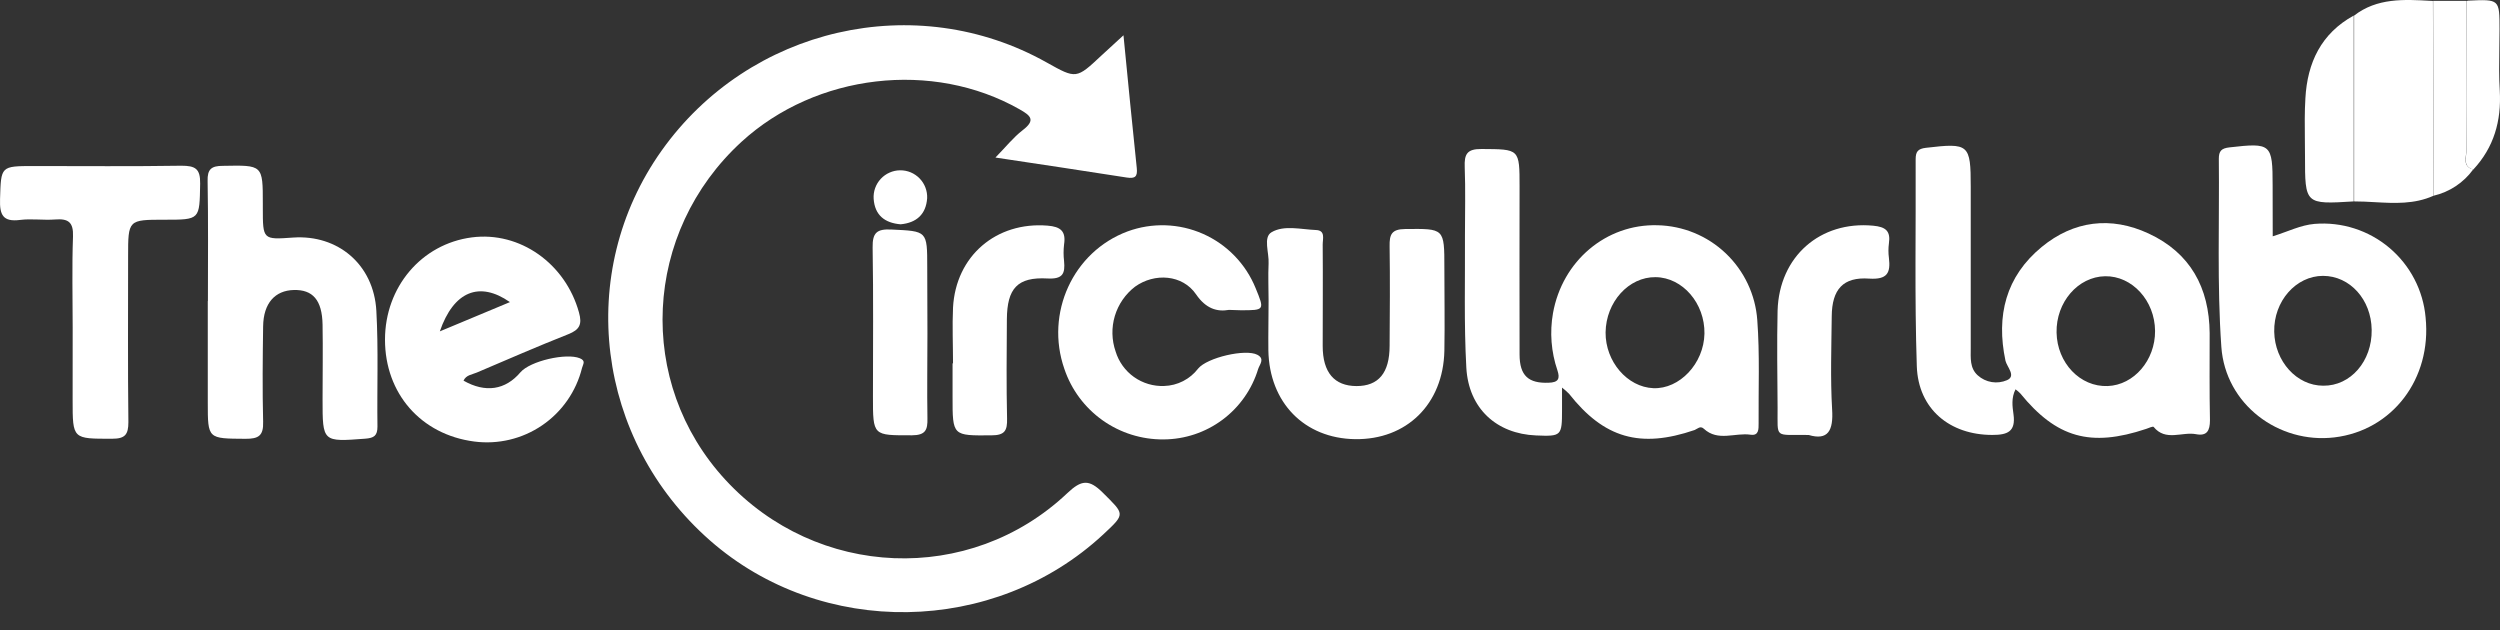
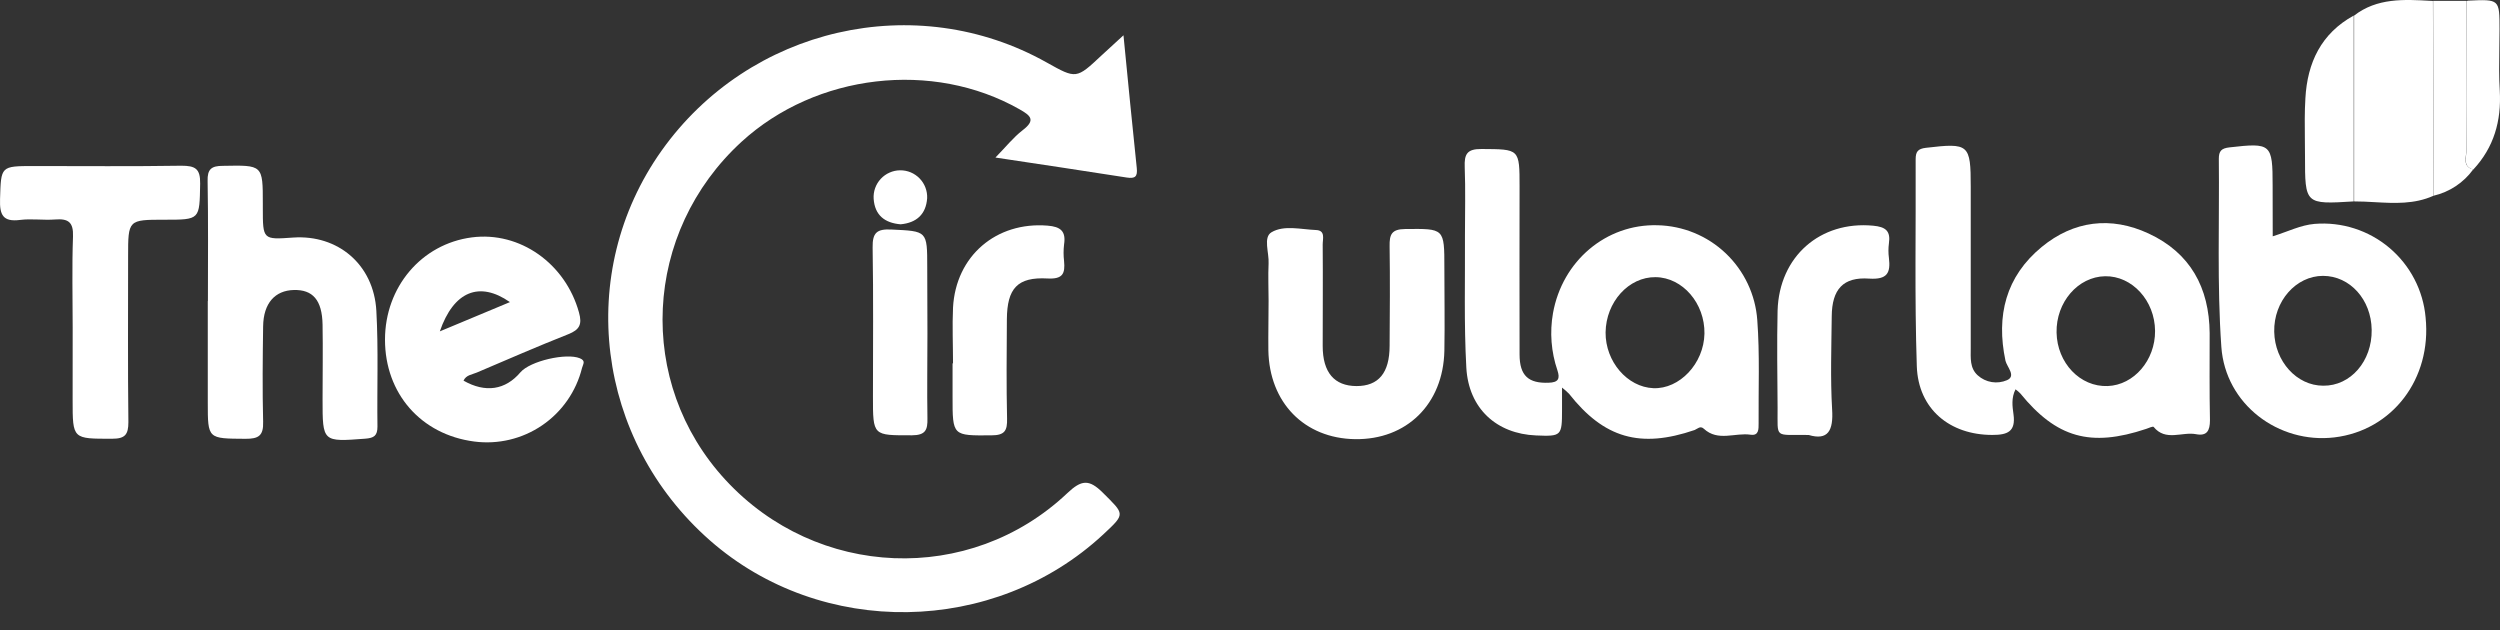
<svg xmlns="http://www.w3.org/2000/svg" width="115" height="29" viewBox="0 0 115 29" fill="none">
  <rect x="0" y="0" width="115" height="29" fill="#333333" stroke="none" />
  <path d="M51.68 1.623C51.892 3.767 52.081 5.748 52.291 7.726C52.334 8.124 52.218 8.227 51.827 8.166C49.857 7.855 47.883 7.564 45.79 7.247C46.263 6.766 46.611 6.322 47.044 5.988C47.664 5.515 47.397 5.311 46.89 5.023C42.904 2.764 37.545 3.383 34.113 6.52C29.572 10.68 29.238 17.6 33.373 22.076C37.568 26.624 44.609 26.924 49.093 22.688C49.748 22.068 50.096 22.034 50.731 22.665C51.737 23.67 51.783 23.619 50.752 24.582C45.736 29.243 37.784 29.365 32.656 24.858C27.404 20.239 26.448 12.545 30.432 6.932C34.469 1.251 42.128 -0.505 48.147 2.874C49.51 3.637 49.51 3.637 50.67 2.55C50.959 2.289 51.261 2.008 51.68 1.623Z" fill="white" />
  <path d="M92.714 17.909C92.513 18.306 92.571 18.697 92.62 19.053C92.735 19.864 92.336 20.007 91.644 20.007C89.693 20.007 88.238 18.819 88.173 16.845C88.068 13.675 88.135 10.5 88.12 7.327C88.12 6.98 88.219 6.843 88.595 6.799C90.574 6.568 90.654 6.627 90.654 8.599C90.654 11.078 90.654 13.557 90.654 16.023C90.654 16.462 90.603 16.933 90.978 17.268C91.158 17.43 91.38 17.536 91.618 17.575C91.857 17.614 92.101 17.583 92.323 17.488C92.754 17.297 92.323 16.887 92.252 16.595C91.812 14.522 92.27 12.716 93.919 11.36C95.389 10.151 97.102 9.936 98.835 10.741C100.757 11.633 101.627 13.235 101.644 15.323C101.644 16.658 101.631 17.993 101.658 19.328C101.658 19.816 101.516 20.07 101.015 19.972C100.37 19.85 99.621 20.318 99.066 19.637C99.035 19.599 98.839 19.69 98.721 19.73C96.165 20.584 94.598 20.142 92.933 18.096C92.866 18.027 92.792 17.965 92.714 17.909ZM96.833 12.707C95.586 12.73 94.575 13.902 94.602 15.298C94.629 16.694 95.685 17.806 96.953 17.758C98.16 17.713 99.142 16.572 99.133 15.224C99.124 13.828 98.078 12.686 96.833 12.707Z" fill="white" />
-   <path d="M71.853 17.829V18.851C71.853 20.055 71.828 20.079 70.655 20.03C68.844 19.955 67.556 18.794 67.451 16.91C67.339 14.886 67.4 12.852 67.388 10.823C67.388 9.776 67.417 8.725 67.377 7.684C67.354 7.094 67.48 6.848 68.149 6.854C69.9 6.867 69.9 6.831 69.9 8.597C69.9 11.166 69.89 13.746 69.9 16.305C69.9 17.291 70.32 17.64 71.235 17.606C71.694 17.593 71.767 17.415 71.641 17.034C71.353 16.19 71.283 15.286 71.437 14.408C71.866 12.001 73.882 10.298 76.241 10.361C77.413 10.385 78.534 10.845 79.383 11.652C80.233 12.46 80.751 13.555 80.835 14.724C80.953 16.302 80.884 17.894 80.896 19.479C80.896 19.734 80.911 20.051 80.531 19.997C79.815 19.89 79.027 20.325 78.377 19.723C78.213 19.57 78.091 19.723 77.955 19.78C75.453 20.636 73.788 20.161 72.175 18.113C72.074 18.011 71.966 17.916 71.853 17.829ZM78.405 15.35C78.427 13.952 77.402 12.766 76.16 12.749C74.919 12.732 73.873 13.893 73.857 15.293C73.847 16.628 74.853 17.806 76.054 17.856C77.255 17.905 78.379 16.729 78.405 15.344V15.35Z" fill="white" />
+   <path d="M71.853 17.829V18.851C71.853 20.055 71.828 20.079 70.655 20.03C68.844 19.955 67.556 18.794 67.451 16.91C67.339 14.886 67.4 12.852 67.388 10.823C67.388 9.776 67.417 8.725 67.377 7.684C67.354 7.094 67.48 6.848 68.149 6.854C69.9 6.867 69.9 6.831 69.9 8.597C69.9 11.166 69.89 13.746 69.9 16.305C69.9 17.291 70.32 17.64 71.235 17.606C71.694 17.593 71.767 17.415 71.641 17.034C71.353 16.19 71.283 15.286 71.437 14.408C71.866 12.001 73.882 10.298 76.241 10.361C77.413 10.385 78.534 10.845 79.383 11.652C80.233 12.46 80.751 13.555 80.835 14.724C80.953 16.302 80.884 17.894 80.896 19.479C80.896 19.734 80.911 20.051 80.531 19.997C79.815 19.89 79.027 20.325 78.377 19.723C78.213 19.57 78.091 19.723 77.955 19.78C75.453 20.636 73.788 20.161 72.175 18.113C72.074 18.011 71.966 17.916 71.853 17.829M78.405 15.35C78.427 13.952 77.402 12.766 76.16 12.749C74.919 12.732 73.873 13.893 73.857 15.293C73.847 16.628 74.853 17.806 76.054 17.856C77.255 17.905 78.379 16.729 78.405 15.344V15.35Z" fill="white" />
  <path d="M104.545 10.871C105.264 10.646 105.83 10.354 106.471 10.299C107.719 10.197 108.956 10.593 109.913 11.401C110.869 12.208 111.469 13.361 111.578 14.608C111.864 17.421 110.052 19.801 107.383 20.12C104.822 20.425 102.369 18.606 102.182 15.957C101.98 13.085 102.097 10.19 102.066 7.305C102.066 6.952 102.18 6.822 102.552 6.78C104.475 6.561 104.541 6.607 104.541 8.54L104.545 10.871ZM109.097 15.169C109.078 13.779 108.096 12.69 106.858 12.69C105.621 12.69 104.585 13.849 104.614 15.262C104.642 16.628 105.653 17.742 106.867 17.742C108.128 17.759 109.118 16.609 109.097 15.177V15.169Z" fill="white" />
  <path d="M21.322 17.51C22.329 18.083 23.245 17.942 23.937 17.129C24.383 16.605 26.056 16.223 26.675 16.481C26.961 16.601 26.818 16.75 26.773 16.927C26.506 18.002 25.854 18.941 24.939 19.565C24.025 20.189 22.912 20.454 21.814 20.31C19.364 19.991 17.709 18.102 17.71 15.623C17.71 13.201 19.392 11.221 21.704 10.92C23.914 10.632 26.012 12.123 26.633 14.373C26.786 14.921 26.662 15.167 26.143 15.373C24.728 15.933 23.334 16.54 21.934 17.137C21.715 17.232 21.441 17.247 21.322 17.51ZM20.232 15.243L23.456 13.897C22.053 12.918 20.867 13.399 20.232 15.243Z" fill="white" />
  <path d="M9.564 13.848C9.564 12.007 9.583 10.167 9.55 8.327C9.535 7.779 9.726 7.629 10.252 7.629C12.09 7.595 12.09 7.574 12.09 9.374V9.565C12.09 11.027 12.09 11.027 13.479 10.928C15.542 10.783 17.192 12.168 17.312 14.294C17.411 16.067 17.339 17.849 17.363 19.624C17.363 20.042 17.205 20.148 16.806 20.179C14.837 20.328 14.838 20.341 14.838 18.371C14.838 17.227 14.858 16.083 14.838 14.938C14.819 13.794 14.381 13.319 13.517 13.34C12.653 13.361 12.117 13.943 12.104 15.013C12.083 16.472 12.068 17.933 12.104 19.399C12.125 20.042 11.896 20.189 11.29 20.185C9.558 20.173 9.558 20.2 9.558 18.518V13.848H9.564Z" fill="white" />
-   <path d="M56.532 14.255C55.99 14.351 55.473 14.204 55.019 13.54C54.396 12.628 53.112 12.541 52.212 13.187C51.769 13.527 51.444 13.998 51.283 14.533C51.123 15.068 51.135 15.64 51.318 16.168C51.462 16.642 51.76 17.056 52.164 17.343C52.569 17.63 53.057 17.775 53.553 17.755C53.856 17.746 54.153 17.67 54.423 17.531C54.693 17.393 54.929 17.196 55.113 16.956C55.525 16.448 57.3 16.036 57.838 16.32C58.198 16.511 57.939 16.769 57.876 16.971C57.593 17.905 57.018 18.725 56.235 19.308C55.452 19.892 54.503 20.209 53.526 20.213C52.52 20.223 51.537 19.915 50.717 19.333C49.897 18.75 49.282 17.924 48.961 16.971C48.066 14.402 49.363 11.58 51.863 10.647C52.993 10.231 54.24 10.271 55.34 10.758C56.441 11.246 57.308 12.142 57.76 13.258C58.175 14.27 58.175 14.272 57.075 14.272L56.532 14.255Z" fill="white" />
  <path d="M58.355 13.838C58.355 13.266 58.328 12.694 58.355 12.121C58.384 11.628 58.097 10.916 58.488 10.685C59.061 10.342 59.846 10.554 60.538 10.581C60.983 10.598 60.842 10.996 60.844 11.25C60.857 12.806 60.844 14.362 60.844 15.918C60.844 17.135 61.381 17.755 62.396 17.759C63.41 17.762 63.922 17.158 63.922 15.905C63.933 14.379 63.944 12.854 63.922 11.328C63.912 10.787 64.011 10.541 64.639 10.535C66.443 10.518 66.441 10.487 66.441 12.329C66.441 13.599 66.464 14.87 66.441 16.143C66.387 18.588 64.705 20.236 62.333 20.201C60.001 20.167 58.389 18.521 58.345 16.12C58.336 15.362 58.355 14.601 58.355 13.838Z" fill="white" />
  <path d="M3.343 15.075C3.343 13.679 3.307 12.281 3.358 10.88C3.383 10.222 3.143 10.048 2.538 10.096C2.002 10.138 1.453 10.05 0.923 10.117C0.126 10.22 -0.019 9.873 0.002 9.163C0.05 7.638 0.013 7.638 1.577 7.638C3.831 7.638 6.085 7.659 8.337 7.623C8.98 7.623 9.219 7.754 9.207 8.448C9.177 10.107 9.215 10.107 7.571 10.107C5.893 10.107 5.893 10.107 5.893 11.805C5.893 14.343 5.876 16.881 5.906 19.419C5.906 19.991 5.752 20.182 5.162 20.182C3.341 20.182 3.341 20.213 3.341 18.409C3.341 17.296 3.342 16.185 3.343 15.075Z" fill="white" />
  <path d="M83.198 20.009C81.592 19.982 81.779 20.217 81.769 18.758C81.76 17.299 81.735 15.779 81.769 14.291C81.842 11.793 83.732 10.153 86.165 10.382C86.737 10.435 86.976 10.622 86.89 11.198C86.861 11.419 86.861 11.642 86.89 11.862C86.974 12.556 86.817 12.867 85.986 12.816C84.783 12.73 84.27 13.309 84.26 14.547C84.245 15.973 84.195 17.407 84.277 18.825C84.342 19.814 84.087 20.272 83.198 20.009Z" fill="white" />
  <path d="M43.839 16.715C43.839 15.859 43.8 14.999 43.839 14.149C43.966 11.771 45.829 10.19 48.185 10.379C48.791 10.426 49.041 10.638 48.947 11.246C48.917 11.5 48.917 11.756 48.947 12.009C49.001 12.581 48.894 12.848 48.185 12.81C46.802 12.734 46.327 13.264 46.316 14.688C46.306 16.214 46.291 17.74 46.325 19.25C46.339 19.805 46.226 20.024 45.606 20.026C43.816 20.038 43.816 20.068 43.818 18.239V16.714L43.839 16.715Z" fill="white" />
  <path d="M42.662 15.337C42.662 16.637 42.641 17.938 42.662 19.237C42.675 19.78 42.576 20.02 41.945 20.024C40.154 20.024 40.154 20.064 40.156 18.235C40.156 15.947 40.179 13.659 40.141 11.383C40.13 10.708 40.332 10.525 41.001 10.558C42.651 10.638 42.653 10.604 42.653 12.291L42.662 15.337Z" fill="white" />
  <path d="M111.942 9.004L111.925 0.041H113.451C113.451 2.329 113.451 4.631 113.451 6.925C113.451 7.234 113.26 7.65 113.766 7.796C113.323 8.405 112.676 8.834 111.942 9.004Z" fill="white" />
  <path fill-rule="evenodd" clip-rule="evenodd" d="M111.942 9.004C111.058 9.401 110.144 9.35 109.229 9.299L109.229 9.299C108.915 9.282 108.602 9.264 108.29 9.265V0.716C109.345 -0.1 110.582 -0.031 111.817 0.039L111.915 0.044L111.942 9.004ZM108.271 0.716V9.265C106.03 9.402 106.03 9.402 106.03 7.173C106.03 6.92 106.027 6.667 106.024 6.413C106.017 5.782 106.01 5.151 106.048 4.524C106.137 2.888 106.77 1.541 108.271 0.716ZM113.439 7.137C113.409 7.403 113.377 7.686 113.769 7.802C114.723 6.778 115.066 5.563 114.99 4.179C114.95 3.526 114.959 2.876 114.969 2.221C114.973 1.93 114.978 1.638 114.978 1.345C114.978 -0.036 114.978 -0.036 113.548 0.029C113.516 0.033 113.485 0.039 113.454 0.046C113.454 0.811 113.453 1.576 113.451 2.342C113.448 3.873 113.444 5.405 113.454 6.93C113.455 6.996 113.447 7.066 113.439 7.137Z" fill="white" />
  <path d="M41.428 10.318C40.7 10.257 40.242 9.902 40.188 9.147C40.177 8.98 40.2 8.812 40.256 8.654C40.312 8.496 40.4 8.352 40.513 8.229C40.627 8.106 40.765 8.007 40.918 7.94C41.071 7.872 41.236 7.835 41.403 7.834C41.571 7.832 41.737 7.864 41.892 7.928C42.046 7.993 42.186 8.088 42.302 8.208C42.419 8.328 42.51 8.471 42.569 8.627C42.629 8.784 42.656 8.951 42.649 9.118C42.597 9.854 42.164 10.249 41.428 10.318Z" fill="white" />
</svg>